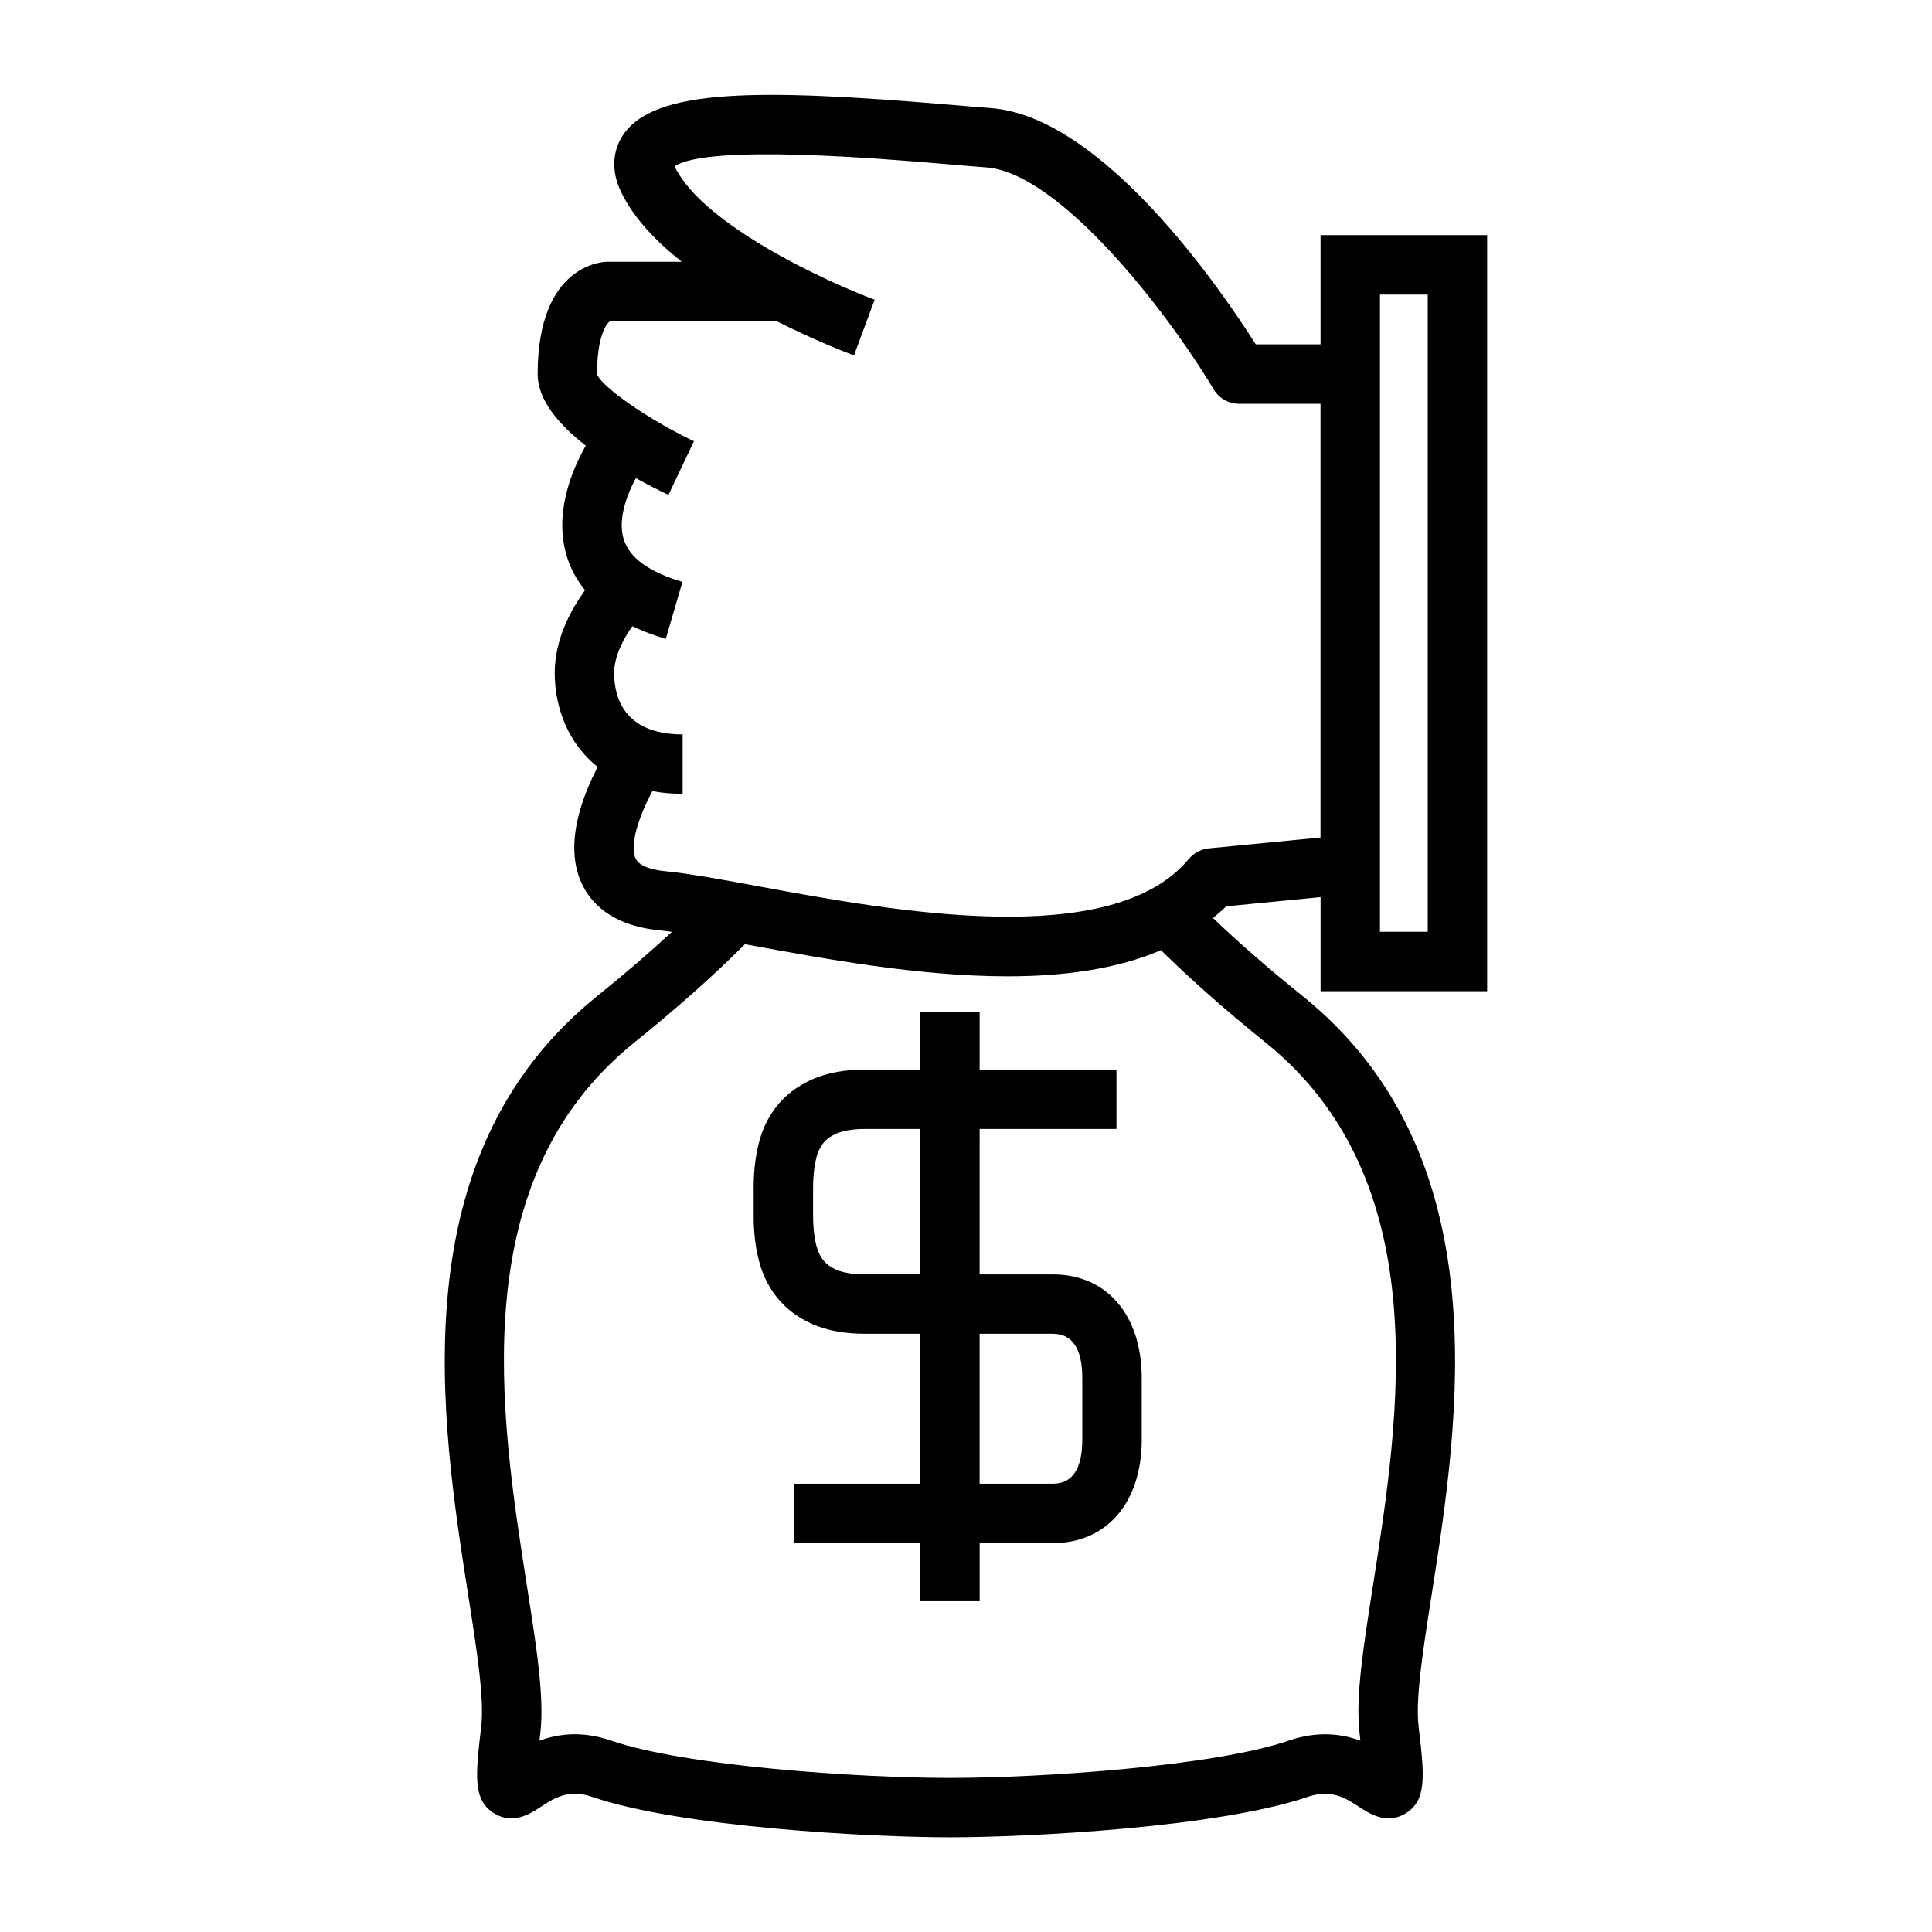
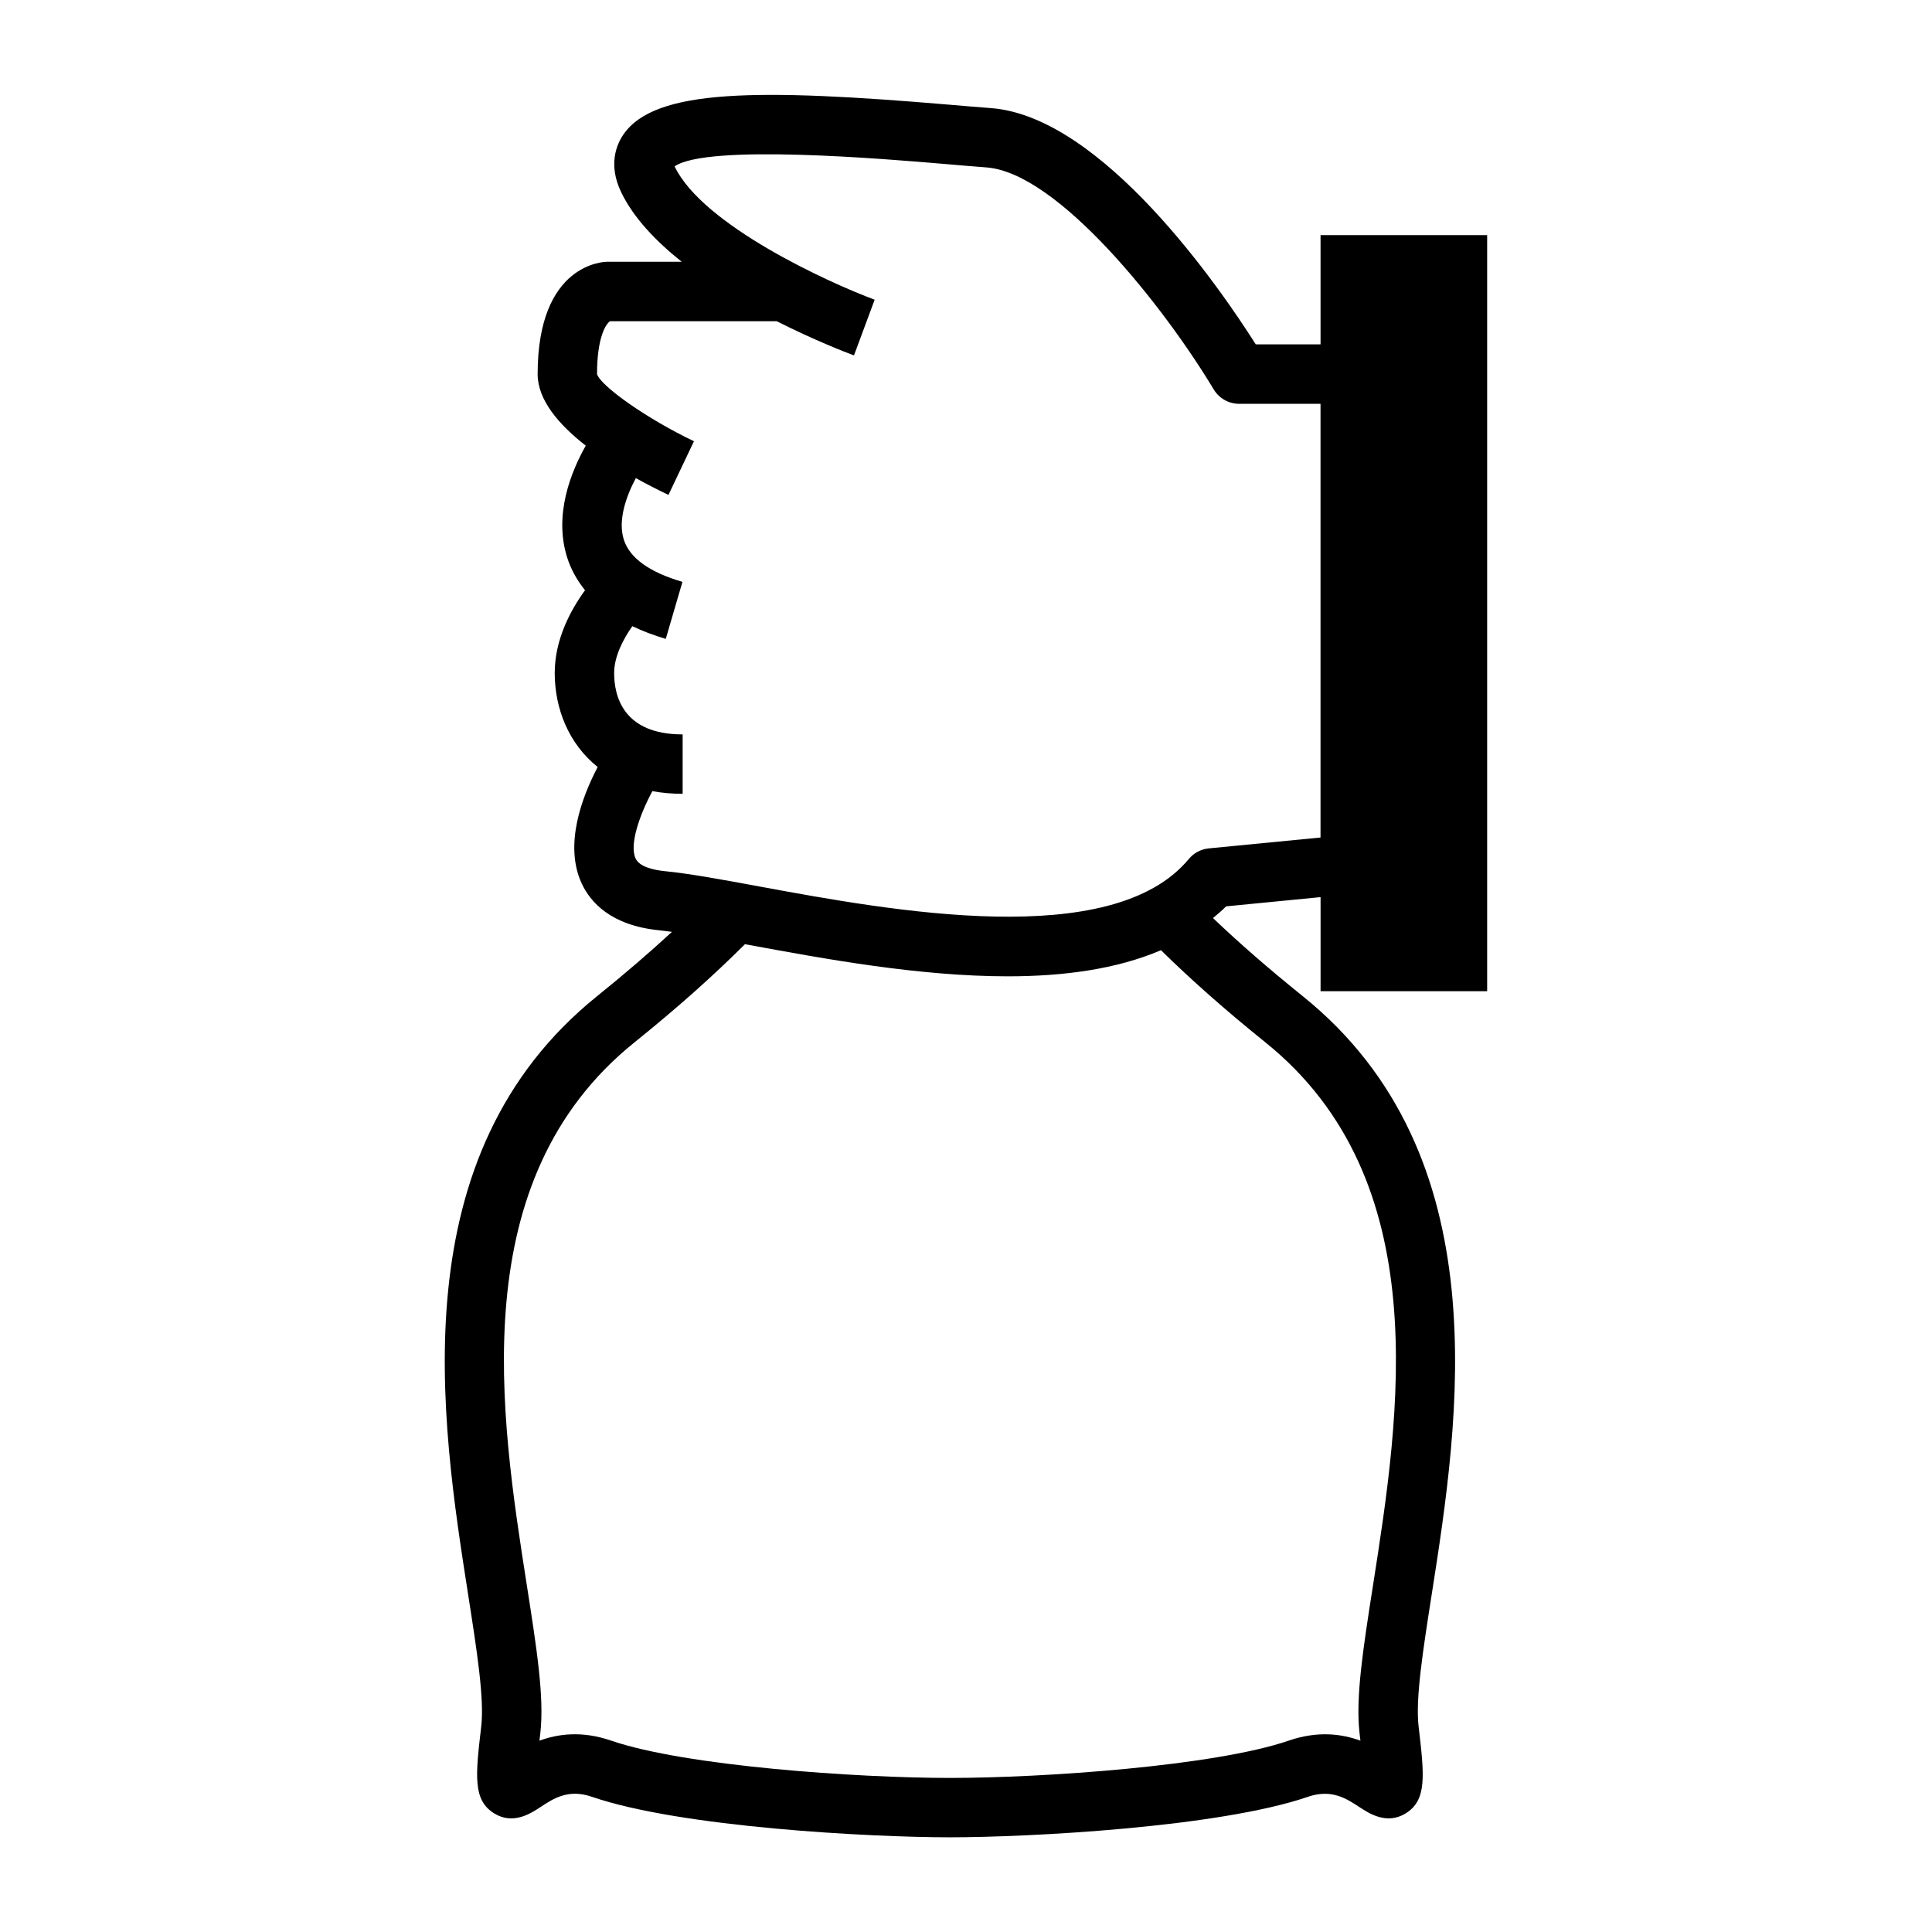
<svg xmlns="http://www.w3.org/2000/svg" fill="#000000" width="800px" height="800px" version="1.1" viewBox="144 144 512 512">
  <g>
-     <path d="m538.11 406.68v-200.36h-44.152v28.938h-17.168c-9.254-14.59-40.539-60.379-70.188-62.609-3.242-0.242-6.953-0.555-10.984-0.902-50.734-4.297-78.023-4.277-86.395 7.879-1.758 2.551-4.172 7.945-0.586 15.355 3.25 6.734 9.152 12.91 16.031 18.395h-19.758c-0.754 0-18.43 0.336-18.43 29.758 0 6.844 5.574 13.379 12.754 18.965-3.992 7.074-8.477 18.367-4.945 29.594 1.008 3.211 2.641 6.098 4.75 8.727-3.746 5.148-8.031 12.957-8.031 21.926 0 9.363 3.648 18.746 11.383 24.918-4.199 8.016-8.965 20.672-4.234 30.867 2.297 4.961 7.742 11.141 20.566 12.41 1.012 0.102 2.195 0.262 3.348 0.414-5.953 5.481-12.457 11.098-19.816 17.023-52.406 42.18-41.438 112.27-34.188 158.65 2.312 14.793 4.312 27.574 3.465 34.867-1.516 13.016-2.281 19.555 3.449 23.082 5.008 3.09 9.715-0.016 12.234-1.68 3.473-2.281 7.391-4.879 13.617-2.734 23.605 8.121 74.129 10.742 94.906 10.742 20.777 0 71.305-2.625 94.91-10.742 6.215-2.121 10.148 0.457 13.613 2.734 2.535 1.664 7.231 4.762 12.238 1.68 5.727-3.531 4.961-10.066 3.441-23.082-0.852-7.293 1.148-20.074 3.465-34.875 7.258-46.383 18.23-116.47-34.18-158.64-9.031-7.273-16.871-14.098-23.773-20.684 1.18-1.004 2.394-1.973 3.473-3.102l25.039-2.445v24.922zm-28.406-184.61h12.664v168.87h-12.664zm-30.348 198.18c45.316 36.465 35.594 98.59 28.496 143.95-2.598 16.594-4.648 29.699-3.555 39.129 0.082 0.688 0.156 1.344 0.227 1.969-4.879-1.789-11.258-2.676-18.996-0.016-19.613 6.742-65.176 9.887-89.789 9.887s-70.172-3.144-89.777-9.883c-7.75-2.672-14.117-1.785-19.004 0.012 0.066-0.625 0.141-1.281 0.227-1.969 1.098-9.43-0.957-22.535-3.555-39.125-7.102-45.363-16.82-107.48 28.504-143.96 11.367-9.148 20.941-17.688 29.289-26.023 0.379 0.074 0.723 0.133 1.105 0.203 20.035 3.695 45.105 8.312 68.535 8.312 14.758 0 28.82-1.875 40.605-6.926 7.934 7.801 16.996 15.832 27.688 24.438zm-15.012-51.418c-2.074 0.203-3.973 1.211-5.301 2.812-20.316 24.512-78.75 13.738-113.67 7.305-9.973-1.844-18.582-3.426-25.102-4.074-2.992-0.293-6.785-1.117-7.828-3.363-1.707-3.656 1.035-11.508 4.441-17.848 2.488 0.457 5.152 0.703 8.023 0.703v-15.742c-15.797 0-18.152-10.191-18.152-16.273 0-4.418 2.43-9.02 4.824-12.406 2.684 1.273 5.609 2.414 8.859 3.363l4.418-15.109c-8.766-2.562-13.992-6.328-15.535-11.188-1.645-5.16 0.641-11.523 3.18-16.305 3.07 1.699 6.039 3.203 8.648 4.445l6.758-14.219c-12.379-5.898-24.645-14.562-25.688-17.789 0-9.797 2.379-13.34 3.434-14.012h44.203c10.051 5.082 18.43 8.301 20.457 9.055l5.481-14.762c-12.191-4.527-45.473-19.695-52.988-35.273-0.012-0.02-0.016-0.035-0.027-0.059 8.605-6 55.715-1.984 71.5-0.645 4.082 0.348 7.852 0.672 11.137 0.918 18.992 1.422 47.023 36.84 60.23 58.832 1.422 2.367 3.988 3.82 6.75 3.82h21.555v114.93z" />
-     <path d="m439.87 443.19v-15.742h-36.258v-15.359h-15.742v15.359h-14.703c-5.375 0-10.098 0.887-14.098 2.664-3.863 1.754-7.023 4.188-9.41 7.273-2.184 2.856-3.68 5.992-4.559 9.523-0.906 3.516-1.371 7.488-1.371 11.797v7.5c0 4.309 0.461 8.281 1.355 11.734 0.891 3.594 2.445 6.832 4.582 9.578 2.356 3.074 5.519 5.531 9.453 7.309 3.926 1.746 8.648 2.633 14.051 2.633h14.703v39.742h-33.48v15.742h33.48v15.383h15.742v-15.383h19.398c14.316 0 23.559-10.785 23.559-27.461l-0.008-16.273c0-16.699-9.246-27.484-23.559-27.484h-19.398l0.004-38.535zm-16.863 54.273c5.184 0 7.812 3.953 7.812 11.738v16.285c0 7.777-2.629 11.719-7.812 11.719h-19.398v-39.742zm-35.141-15.746h-14.703c-3.133 0-5.773-0.441-7.594-1.25-1.496-0.684-2.644-1.527-3.438-2.562-0.836-1.074-1.402-2.277-1.789-3.824-0.57-2.242-0.867-4.887-0.867-7.871v-7.5c0-2.984 0.293-5.633 0.883-7.93 0.371-1.484 0.949-2.707 1.785-3.801 0.77-0.996 1.926-1.852 3.379-2.508 1.891-0.84 4.535-1.285 7.644-1.285h14.703l0.004 38.531z" />
+     <path d="m538.11 406.68v-200.36h-44.152v28.938h-17.168c-9.254-14.59-40.539-60.379-70.188-62.609-3.242-0.242-6.953-0.555-10.984-0.902-50.734-4.297-78.023-4.277-86.395 7.879-1.758 2.551-4.172 7.945-0.586 15.355 3.25 6.734 9.152 12.91 16.031 18.395h-19.758c-0.754 0-18.43 0.336-18.43 29.758 0 6.844 5.574 13.379 12.754 18.965-3.992 7.074-8.477 18.367-4.945 29.594 1.008 3.211 2.641 6.098 4.75 8.727-3.746 5.148-8.031 12.957-8.031 21.926 0 9.363 3.648 18.746 11.383 24.918-4.199 8.016-8.965 20.672-4.234 30.867 2.297 4.961 7.742 11.141 20.566 12.41 1.012 0.102 2.195 0.262 3.348 0.414-5.953 5.481-12.457 11.098-19.816 17.023-52.406 42.18-41.438 112.27-34.188 158.65 2.312 14.793 4.312 27.574 3.465 34.867-1.516 13.016-2.281 19.555 3.449 23.082 5.008 3.09 9.715-0.016 12.234-1.68 3.473-2.281 7.391-4.879 13.617-2.734 23.605 8.121 74.129 10.742 94.906 10.742 20.777 0 71.305-2.625 94.91-10.742 6.215-2.121 10.148 0.457 13.613 2.734 2.535 1.664 7.231 4.762 12.238 1.68 5.727-3.531 4.961-10.066 3.441-23.082-0.852-7.293 1.148-20.074 3.465-34.875 7.258-46.383 18.23-116.47-34.18-158.64-9.031-7.273-16.871-14.098-23.773-20.684 1.18-1.004 2.394-1.973 3.473-3.102l25.039-2.445v24.922zm-28.406-184.61h12.664h-12.664zm-30.348 198.18c45.316 36.465 35.594 98.59 28.496 143.95-2.598 16.594-4.648 29.699-3.555 39.129 0.082 0.688 0.156 1.344 0.227 1.969-4.879-1.789-11.258-2.676-18.996-0.016-19.613 6.742-65.176 9.887-89.789 9.887s-70.172-3.144-89.777-9.883c-7.75-2.672-14.117-1.785-19.004 0.012 0.066-0.625 0.141-1.281 0.227-1.969 1.098-9.43-0.957-22.535-3.555-39.125-7.102-45.363-16.82-107.48 28.504-143.96 11.367-9.148 20.941-17.688 29.289-26.023 0.379 0.074 0.723 0.133 1.105 0.203 20.035 3.695 45.105 8.312 68.535 8.312 14.758 0 28.82-1.875 40.605-6.926 7.934 7.801 16.996 15.832 27.688 24.438zm-15.012-51.418c-2.074 0.203-3.973 1.211-5.301 2.812-20.316 24.512-78.75 13.738-113.67 7.305-9.973-1.844-18.582-3.426-25.102-4.074-2.992-0.293-6.785-1.117-7.828-3.363-1.707-3.656 1.035-11.508 4.441-17.848 2.488 0.457 5.152 0.703 8.023 0.703v-15.742c-15.797 0-18.152-10.191-18.152-16.273 0-4.418 2.43-9.02 4.824-12.406 2.684 1.273 5.609 2.414 8.859 3.363l4.418-15.109c-8.766-2.562-13.992-6.328-15.535-11.188-1.645-5.16 0.641-11.523 3.18-16.305 3.07 1.699 6.039 3.203 8.648 4.445l6.758-14.219c-12.379-5.898-24.645-14.562-25.688-17.789 0-9.797 2.379-13.34 3.434-14.012h44.203c10.051 5.082 18.43 8.301 20.457 9.055l5.481-14.762c-12.191-4.527-45.473-19.695-52.988-35.273-0.012-0.02-0.016-0.035-0.027-0.059 8.605-6 55.715-1.984 71.5-0.645 4.082 0.348 7.852 0.672 11.137 0.918 18.992 1.422 47.023 36.84 60.23 58.832 1.422 2.367 3.988 3.82 6.75 3.82h21.555v114.93z" />
  </g>
</svg>